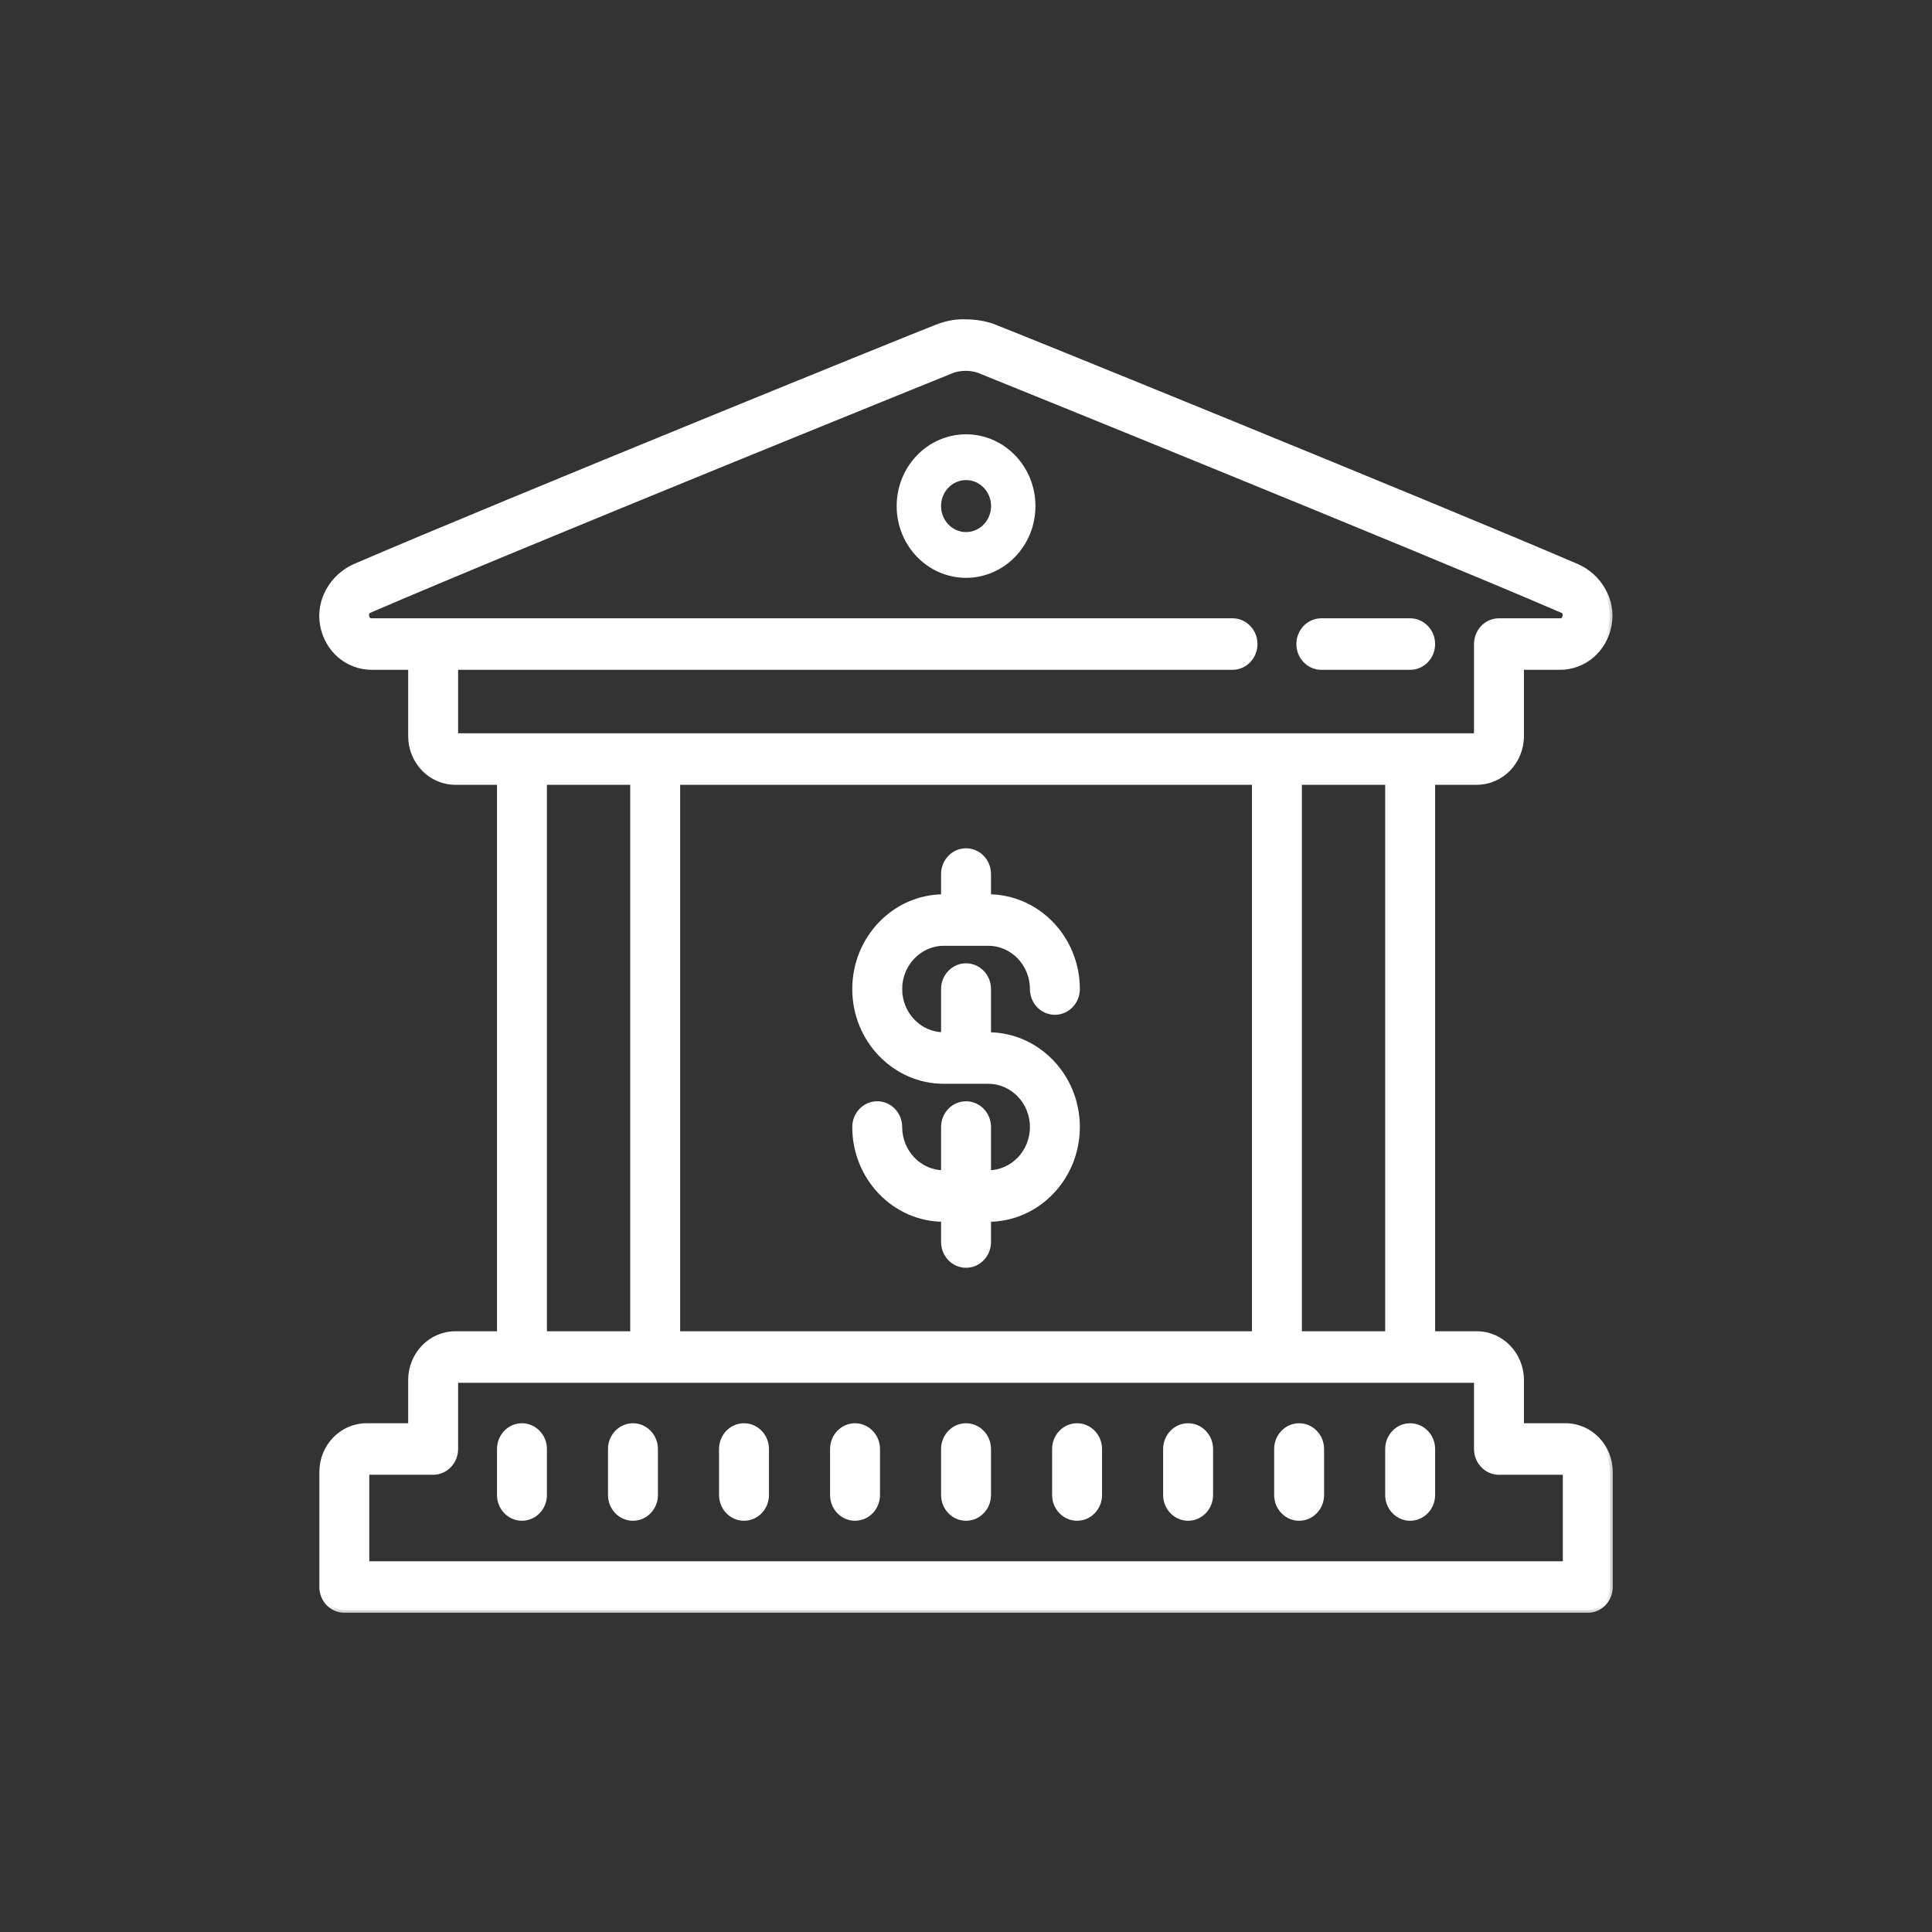
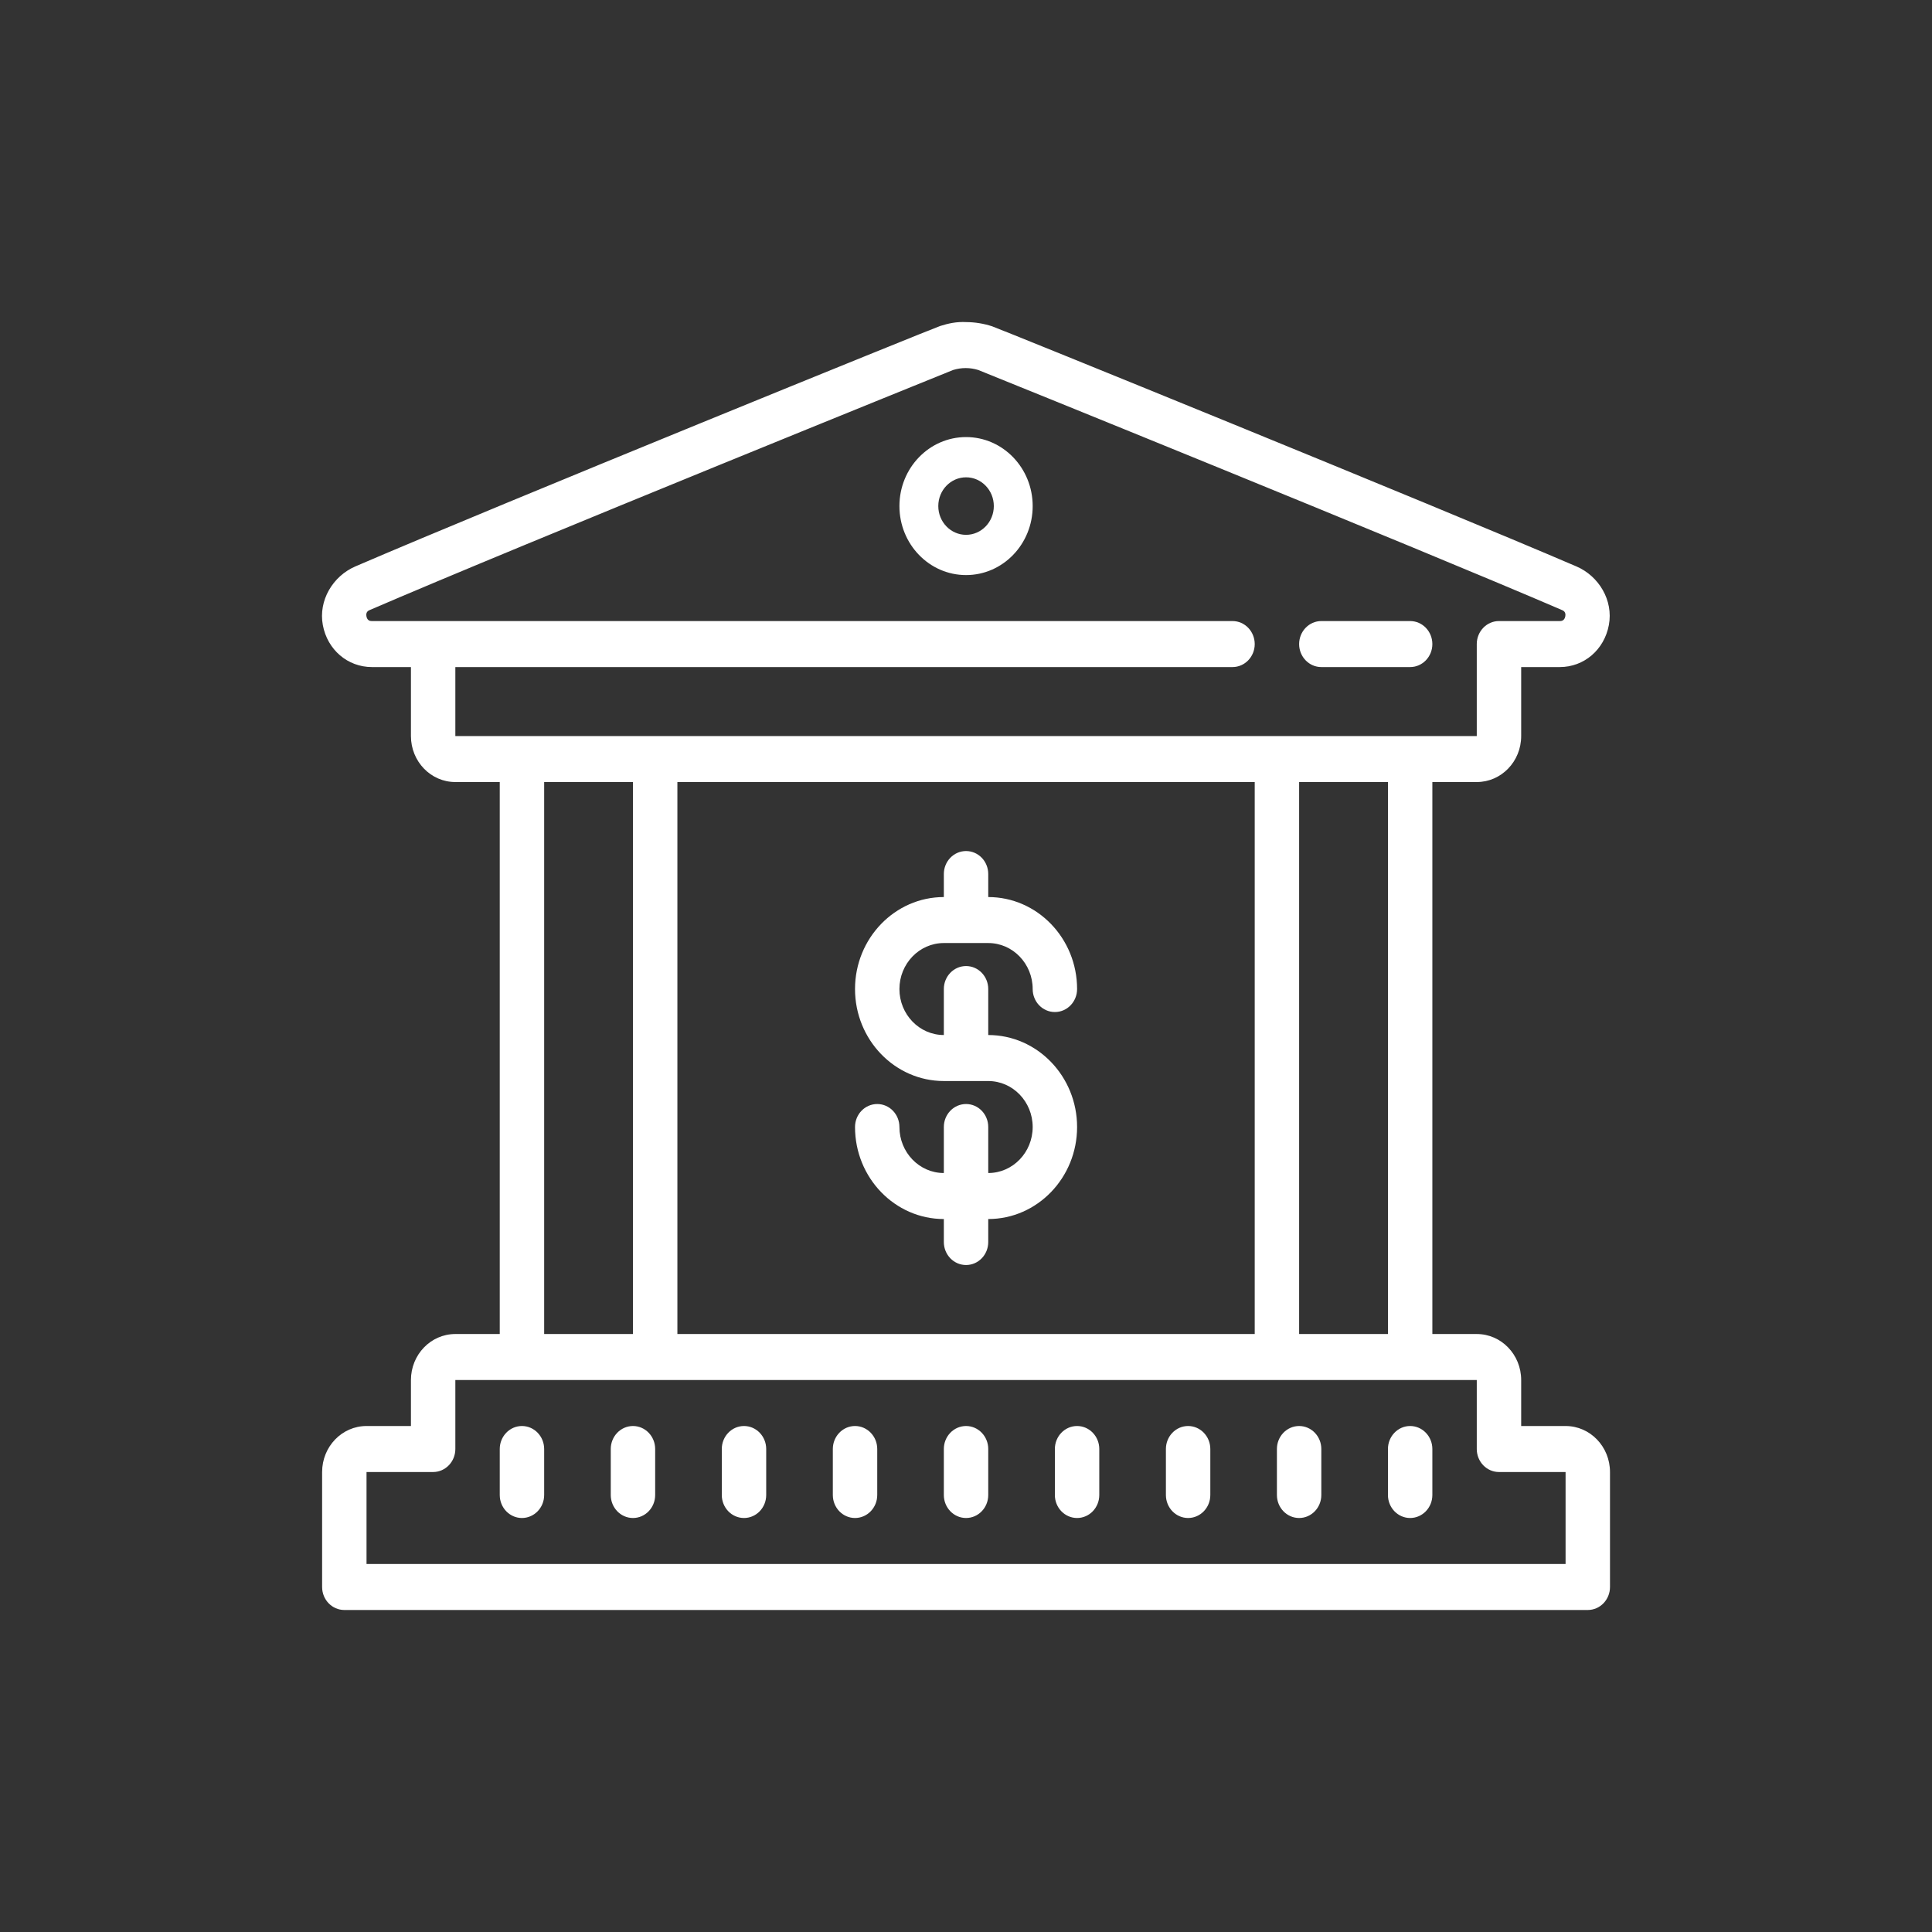
<svg xmlns="http://www.w3.org/2000/svg" width="70" height="70" viewBox="0 0 70 70" fill="none">
  <rect x="0" y="0" width="70" height="70" fill="#333333" stroke="none" />
  <g id="Icons!">
    <g id="Vector">
      <mask id="path-1-outside-1_1204_1070" maskUnits="userSpaceOnUse" x="10.666" y="10.667" width="48" height="48" fill="black">
-         <rect fill="white" x="10.666" y="10.667" width="48" height="48" />
-         <path d="M35.007 11.67C34.657 11.652 34.37 11.715 34.065 11.811C33.825 11.886 18.178 18.238 12.874 20.523C12.062 20.873 11.53 21.754 11.697 22.649C11.864 23.544 12.598 24.169 13.476 24.169H14.889V26.669C14.889 27.59 15.609 28.335 16.498 28.335H18.107V48.334H16.498C15.609 48.334 14.889 49.08 14.889 50.001V51.667H13.28C12.391 51.667 11.671 52.413 11.671 53.334V57.5C11.671 57.96 12.031 58.333 12.475 58.333H57.529C57.973 58.333 58.333 57.96 58.333 57.5V53.334C58.333 52.413 57.613 51.667 56.724 51.667H55.115V50.001C55.115 49.08 54.395 48.334 53.506 48.334H51.897V28.335H53.506C54.395 28.335 55.115 27.59 55.115 26.669V24.169H56.514C57.393 24.169 58.125 23.542 58.292 22.647C58.46 21.752 57.93 20.872 57.117 20.523C51.917 18.289 36.211 11.909 35.948 11.823C35.642 11.723 35.327 11.672 35.007 11.67ZM34.988 13.336H34.996C35.147 13.337 35.297 13.36 35.443 13.405C36.057 13.651 51.169 19.767 56.595 22.104C56.636 22.121 56.745 22.168 56.713 22.333C56.68 22.502 56.559 22.502 56.514 22.502H54.31C53.866 22.502 53.506 22.876 53.506 23.336V26.669H16.498V24.169H44.656C45.1 24.169 45.461 23.796 45.461 23.336C45.461 22.876 45.1 22.502 44.656 22.502H13.476C13.43 22.502 13.309 22.502 13.277 22.333C13.245 22.168 13.354 22.121 13.394 22.104C18.889 19.731 34.473 13.43 34.531 13.406C34.679 13.36 34.833 13.336 34.988 13.336ZM35.002 15.836C33.669 15.836 32.588 16.955 32.588 18.336C32.588 19.717 33.669 20.836 35.002 20.836C36.335 20.836 37.416 19.717 37.416 18.336C37.416 16.955 36.335 15.836 35.002 15.836ZM35.002 17.294C35.557 17.294 36.008 17.761 36.008 18.336C36.008 18.911 35.557 19.378 35.002 19.378C34.447 19.378 33.996 18.911 33.996 18.336C33.996 17.761 34.447 17.294 35.002 17.294ZM47.874 22.502C47.43 22.502 47.07 22.876 47.07 23.336C47.07 23.796 47.43 24.169 47.874 24.169H51.092C51.536 24.169 51.897 23.796 51.897 23.336C51.897 22.876 51.536 22.502 51.092 22.502H47.874ZM19.716 28.335H22.934V48.334H19.716V28.335ZM24.543 28.335H45.461V48.334H24.543V28.335ZM47.07 28.335H50.288V48.334H47.07V28.335ZM35.002 30.835C34.557 30.835 34.197 31.208 34.197 31.668V32.502C32.423 32.502 30.979 33.997 30.979 35.835C30.979 37.673 32.423 39.168 34.197 39.168H35.806C36.694 39.168 37.416 39.915 37.416 40.834C37.416 41.754 36.694 42.501 35.806 42.501V40.834C35.806 40.374 35.447 40.001 35.002 40.001C34.557 40.001 34.197 40.374 34.197 40.834V42.501C33.31 42.501 32.588 41.754 32.588 40.834C32.588 40.374 32.229 40.001 31.784 40.001C31.339 40.001 30.979 40.374 30.979 40.834C30.979 42.673 32.423 44.168 34.197 44.168V45.001C34.197 45.461 34.557 45.834 35.002 45.834C35.447 45.834 35.806 45.461 35.806 45.001V44.168C37.581 44.168 39.025 42.673 39.025 40.834C39.025 38.996 37.581 37.501 35.806 37.501V35.835C35.806 35.375 35.446 35.002 35.002 35.002C34.558 35.002 34.197 35.375 34.197 35.835V37.501C33.31 37.501 32.588 36.754 32.588 35.835C32.588 34.916 33.31 34.168 34.197 34.168H35.806C36.694 34.168 37.416 34.916 37.416 35.835C37.416 36.295 37.775 36.668 38.22 36.668C38.665 36.668 39.025 36.295 39.025 35.835C39.025 33.997 37.581 32.502 35.806 32.502V31.668C35.806 31.208 35.447 30.835 35.002 30.835ZM16.498 50.001H53.506V52.5C53.506 52.96 53.866 53.334 54.31 53.334H56.724V56.667H13.28V53.334H15.693C16.137 53.334 16.498 52.96 16.498 52.5V50.001ZM18.911 51.667C18.467 51.667 18.107 52.041 18.107 52.5V54.167C18.107 54.627 18.467 55 18.911 55C19.355 55 19.716 54.627 19.716 54.167V52.5C19.716 52.041 19.355 51.667 18.911 51.667ZM22.934 51.667C22.49 51.667 22.129 52.041 22.129 52.5V54.167C22.129 54.627 22.49 55 22.934 55C23.378 55 23.738 54.627 23.738 54.167V52.5C23.738 52.041 23.378 51.667 22.934 51.667ZM26.957 51.667C26.512 51.667 26.152 52.041 26.152 52.5V54.167C26.152 54.627 26.512 55 26.957 55C27.401 55 27.761 54.627 27.761 54.167V52.5C27.761 52.041 27.401 51.667 26.957 51.667ZM30.979 51.667C30.535 51.667 30.175 52.041 30.175 52.5V54.167C30.175 54.627 30.535 55 30.979 55C31.423 55 31.784 54.627 31.784 54.167V52.5C31.784 52.041 31.423 51.667 30.979 51.667ZM35.002 51.667C34.558 51.667 34.197 52.041 34.197 52.5V54.167C34.197 54.627 34.558 55 35.002 55C35.446 55 35.806 54.627 35.806 54.167V52.5C35.806 52.041 35.446 51.667 35.002 51.667ZM39.025 51.667C38.58 51.667 38.22 52.041 38.22 52.5V54.167C38.22 54.627 38.58 55 39.025 55C39.469 55 39.829 54.627 39.829 54.167V52.5C39.829 52.041 39.469 51.667 39.025 51.667ZM43.047 51.667C42.603 51.667 42.243 52.041 42.243 52.5V54.167C42.243 54.627 42.603 55 43.047 55C43.491 55 43.852 54.627 43.852 54.167V52.5C43.852 52.041 43.491 51.667 43.047 51.667ZM47.07 51.667C46.626 51.667 46.265 52.041 46.265 52.5V54.167C46.265 54.627 46.626 55 47.07 55C47.514 55 47.874 54.627 47.874 54.167V52.5C47.874 52.041 47.514 51.667 47.07 51.667ZM51.092 51.667C50.648 51.667 50.288 52.041 50.288 52.5V54.167C50.288 54.627 50.648 55 51.092 55C51.536 55 51.897 54.627 51.897 54.167V52.5C51.897 52.041 51.536 51.667 51.092 51.667Z" />
-       </mask>
+         </mask>
      <path d="M35.007 11.67C34.657 11.652 34.37 11.715 34.065 11.811C33.825 11.886 18.178 18.238 12.874 20.523C12.062 20.873 11.53 21.754 11.697 22.649C11.864 23.544 12.598 24.169 13.476 24.169H14.889V26.669C14.889 27.59 15.609 28.335 16.498 28.335H18.107V48.334H16.498C15.609 48.334 14.889 49.08 14.889 50.001V51.667H13.28C12.391 51.667 11.671 52.413 11.671 53.334V57.5C11.671 57.96 12.031 58.333 12.475 58.333H57.529C57.973 58.333 58.333 57.96 58.333 57.5V53.334C58.333 52.413 57.613 51.667 56.724 51.667H55.115V50.001C55.115 49.08 54.395 48.334 53.506 48.334H51.897V28.335H53.506C54.395 28.335 55.115 27.59 55.115 26.669V24.169H56.514C57.393 24.169 58.125 23.542 58.292 22.647C58.46 21.752 57.93 20.872 57.117 20.523C51.917 18.289 36.211 11.909 35.948 11.823C35.642 11.723 35.327 11.672 35.007 11.67ZM34.988 13.336H34.996C35.147 13.337 35.297 13.36 35.443 13.405C36.057 13.651 51.169 19.767 56.595 22.104C56.636 22.121 56.745 22.168 56.713 22.333C56.68 22.502 56.559 22.502 56.514 22.502H54.31C53.866 22.502 53.506 22.876 53.506 23.336V26.669H16.498V24.169H44.656C45.1 24.169 45.461 23.796 45.461 23.336C45.461 22.876 45.1 22.502 44.656 22.502H13.476C13.43 22.502 13.309 22.502 13.277 22.333C13.245 22.168 13.354 22.121 13.394 22.104C18.889 19.731 34.473 13.43 34.531 13.406C34.679 13.36 34.833 13.336 34.988 13.336ZM35.002 15.836C33.669 15.836 32.588 16.955 32.588 18.336C32.588 19.717 33.669 20.836 35.002 20.836C36.335 20.836 37.416 19.717 37.416 18.336C37.416 16.955 36.335 15.836 35.002 15.836ZM35.002 17.294C35.557 17.294 36.008 17.761 36.008 18.336C36.008 18.911 35.557 19.378 35.002 19.378C34.447 19.378 33.996 18.911 33.996 18.336C33.996 17.761 34.447 17.294 35.002 17.294ZM47.874 22.502C47.43 22.502 47.07 22.876 47.07 23.336C47.07 23.796 47.43 24.169 47.874 24.169H51.092C51.536 24.169 51.897 23.796 51.897 23.336C51.897 22.876 51.536 22.502 51.092 22.502H47.874ZM19.716 28.335H22.934V48.334H19.716V28.335ZM24.543 28.335H45.461V48.334H24.543V28.335ZM47.07 28.335H50.288V48.334H47.07V28.335ZM35.002 30.835C34.557 30.835 34.197 31.208 34.197 31.668V32.502C32.423 32.502 30.979 33.997 30.979 35.835C30.979 37.673 32.423 39.168 34.197 39.168H35.806C36.694 39.168 37.416 39.915 37.416 40.834C37.416 41.754 36.694 42.501 35.806 42.501V40.834C35.806 40.374 35.447 40.001 35.002 40.001C34.557 40.001 34.197 40.374 34.197 40.834V42.501C33.31 42.501 32.588 41.754 32.588 40.834C32.588 40.374 32.229 40.001 31.784 40.001C31.339 40.001 30.979 40.374 30.979 40.834C30.979 42.673 32.423 44.168 34.197 44.168V45.001C34.197 45.461 34.557 45.834 35.002 45.834C35.447 45.834 35.806 45.461 35.806 45.001V44.168C37.581 44.168 39.025 42.673 39.025 40.834C39.025 38.996 37.581 37.501 35.806 37.501V35.835C35.806 35.375 35.446 35.002 35.002 35.002C34.558 35.002 34.197 35.375 34.197 35.835V37.501C33.31 37.501 32.588 36.754 32.588 35.835C32.588 34.916 33.31 34.168 34.197 34.168H35.806C36.694 34.168 37.416 34.916 37.416 35.835C37.416 36.295 37.775 36.668 38.22 36.668C38.665 36.668 39.025 36.295 39.025 35.835C39.025 33.997 37.581 32.502 35.806 32.502V31.668C35.806 31.208 35.447 30.835 35.002 30.835ZM16.498 50.001H53.506V52.5C53.506 52.96 53.866 53.334 54.31 53.334H56.724V56.667H13.28V53.334H15.693C16.137 53.334 16.498 52.96 16.498 52.5V50.001ZM18.911 51.667C18.467 51.667 18.107 52.041 18.107 52.5V54.167C18.107 54.627 18.467 55 18.911 55C19.355 55 19.716 54.627 19.716 54.167V52.5C19.716 52.041 19.355 51.667 18.911 51.667ZM22.934 51.667C22.49 51.667 22.129 52.041 22.129 52.5V54.167C22.129 54.627 22.49 55 22.934 55C23.378 55 23.738 54.627 23.738 54.167V52.5C23.738 52.041 23.378 51.667 22.934 51.667ZM26.957 51.667C26.512 51.667 26.152 52.041 26.152 52.5V54.167C26.152 54.627 26.512 55 26.957 55C27.401 55 27.761 54.627 27.761 54.167V52.5C27.761 52.041 27.401 51.667 26.957 51.667ZM30.979 51.667C30.535 51.667 30.175 52.041 30.175 52.5V54.167C30.175 54.627 30.535 55 30.979 55C31.423 55 31.784 54.627 31.784 54.167V52.5C31.784 52.041 31.423 51.667 30.979 51.667ZM35.002 51.667C34.558 51.667 34.197 52.041 34.197 52.5V54.167C34.197 54.627 34.558 55 35.002 55C35.446 55 35.806 54.627 35.806 54.167V52.5C35.806 52.041 35.446 51.667 35.002 51.667ZM39.025 51.667C38.58 51.667 38.22 52.041 38.22 52.5V54.167C38.22 54.627 38.58 55 39.025 55C39.469 55 39.829 54.627 39.829 54.167V52.5C39.829 52.041 39.469 51.667 39.025 51.667ZM43.047 51.667C42.603 51.667 42.243 52.041 42.243 52.5V54.167C42.243 54.627 42.603 55 43.047 55C43.491 55 43.852 54.627 43.852 54.167V52.5C43.852 52.041 43.491 51.667 43.047 51.667ZM47.07 51.667C46.626 51.667 46.265 52.041 46.265 52.5V54.167C46.265 54.627 46.626 55 47.07 55C47.514 55 47.874 54.627 47.874 54.167V52.5C47.874 52.041 47.514 51.667 47.07 51.667ZM51.092 51.667C50.648 51.667 50.288 52.041 50.288 52.5V54.167C50.288 54.627 50.648 55 51.092 55C51.536 55 51.897 54.627 51.897 54.167V52.5C51.897 52.041 51.536 51.667 51.092 51.667Z" fill="white" />
-       <path d="M35.007 11.67C34.657 11.652 34.37 11.715 34.065 11.811C33.825 11.886 18.178 18.238 12.874 20.523C12.062 20.873 11.53 21.754 11.697 22.649C11.864 23.544 12.598 24.169 13.476 24.169H14.889V26.669C14.889 27.59 15.609 28.335 16.498 28.335H18.107V48.334H16.498C15.609 48.334 14.889 49.08 14.889 50.001V51.667H13.28C12.391 51.667 11.671 52.413 11.671 53.334V57.5C11.671 57.96 12.031 58.333 12.475 58.333H57.529C57.973 58.333 58.333 57.96 58.333 57.5V53.334C58.333 52.413 57.613 51.667 56.724 51.667H55.115V50.001C55.115 49.08 54.395 48.334 53.506 48.334H51.897V28.335H53.506C54.395 28.335 55.115 27.59 55.115 26.669V24.169H56.514C57.393 24.169 58.125 23.542 58.292 22.647C58.46 21.752 57.93 20.872 57.117 20.523C51.917 18.289 36.211 11.909 35.948 11.823C35.642 11.723 35.327 11.672 35.007 11.67ZM34.988 13.336H34.996C35.147 13.337 35.297 13.36 35.443 13.405C36.057 13.651 51.169 19.767 56.595 22.104C56.636 22.121 56.745 22.168 56.713 22.333C56.68 22.502 56.559 22.502 56.514 22.502H54.31C53.866 22.502 53.506 22.876 53.506 23.336V26.669H16.498V24.169H44.656C45.1 24.169 45.461 23.796 45.461 23.336C45.461 22.876 45.1 22.502 44.656 22.502H13.476C13.43 22.502 13.309 22.502 13.277 22.333C13.245 22.168 13.354 22.121 13.394 22.104C18.889 19.731 34.473 13.43 34.531 13.406C34.679 13.36 34.833 13.336 34.988 13.336ZM35.002 15.836C33.669 15.836 32.588 16.955 32.588 18.336C32.588 19.717 33.669 20.836 35.002 20.836C36.335 20.836 37.416 19.717 37.416 18.336C37.416 16.955 36.335 15.836 35.002 15.836ZM35.002 17.294C35.557 17.294 36.008 17.761 36.008 18.336C36.008 18.911 35.557 19.378 35.002 19.378C34.447 19.378 33.996 18.911 33.996 18.336C33.996 17.761 34.447 17.294 35.002 17.294ZM47.874 22.502C47.43 22.502 47.07 22.876 47.07 23.336C47.07 23.796 47.43 24.169 47.874 24.169H51.092C51.536 24.169 51.897 23.796 51.897 23.336C51.897 22.876 51.536 22.502 51.092 22.502H47.874ZM19.716 28.335H22.934V48.334H19.716V28.335ZM24.543 28.335H45.461V48.334H24.543V28.335ZM47.07 28.335H50.288V48.334H47.07V28.335ZM35.002 30.835C34.557 30.835 34.197 31.208 34.197 31.668V32.502C32.423 32.502 30.979 33.997 30.979 35.835C30.979 37.673 32.423 39.168 34.197 39.168H35.806C36.694 39.168 37.416 39.915 37.416 40.834C37.416 41.754 36.694 42.501 35.806 42.501V40.834C35.806 40.374 35.447 40.001 35.002 40.001C34.557 40.001 34.197 40.374 34.197 40.834V42.501C33.31 42.501 32.588 41.754 32.588 40.834C32.588 40.374 32.229 40.001 31.784 40.001C31.339 40.001 30.979 40.374 30.979 40.834C30.979 42.673 32.423 44.168 34.197 44.168V45.001C34.197 45.461 34.557 45.834 35.002 45.834C35.447 45.834 35.806 45.461 35.806 45.001V44.168C37.581 44.168 39.025 42.673 39.025 40.834C39.025 38.996 37.581 37.501 35.806 37.501V35.835C35.806 35.375 35.446 35.002 35.002 35.002C34.558 35.002 34.197 35.375 34.197 35.835V37.501C33.31 37.501 32.588 36.754 32.588 35.835C32.588 34.916 33.31 34.168 34.197 34.168H35.806C36.694 34.168 37.416 34.916 37.416 35.835C37.416 36.295 37.775 36.668 38.22 36.668C38.665 36.668 39.025 36.295 39.025 35.835C39.025 33.997 37.581 32.502 35.806 32.502V31.668C35.806 31.208 35.447 30.835 35.002 30.835ZM16.498 50.001H53.506V52.5C53.506 52.96 53.866 53.334 54.31 53.334H56.724V56.667H13.28V53.334H15.693C16.137 53.334 16.498 52.96 16.498 52.5V50.001ZM18.911 51.667C18.467 51.667 18.107 52.041 18.107 52.5V54.167C18.107 54.627 18.467 55 18.911 55C19.355 55 19.716 54.627 19.716 54.167V52.5C19.716 52.041 19.355 51.667 18.911 51.667ZM22.934 51.667C22.49 51.667 22.129 52.041 22.129 52.5V54.167C22.129 54.627 22.49 55 22.934 55C23.378 55 23.738 54.627 23.738 54.167V52.5C23.738 52.041 23.378 51.667 22.934 51.667ZM26.957 51.667C26.512 51.667 26.152 52.041 26.152 52.5V54.167C26.152 54.627 26.512 55 26.957 55C27.401 55 27.761 54.627 27.761 54.167V52.5C27.761 52.041 27.401 51.667 26.957 51.667ZM30.979 51.667C30.535 51.667 30.175 52.041 30.175 52.5V54.167C30.175 54.627 30.535 55 30.979 55C31.423 55 31.784 54.627 31.784 54.167V52.5C31.784 52.041 31.423 51.667 30.979 51.667ZM35.002 51.667C34.558 51.667 34.197 52.041 34.197 52.5V54.167C34.197 54.627 34.558 55 35.002 55C35.446 55 35.806 54.627 35.806 54.167V52.5C35.806 52.041 35.446 51.667 35.002 51.667ZM39.025 51.667C38.58 51.667 38.22 52.041 38.22 52.5V54.167C38.22 54.627 38.58 55 39.025 55C39.469 55 39.829 54.627 39.829 54.167V52.5C39.829 52.041 39.469 51.667 39.025 51.667ZM43.047 51.667C42.603 51.667 42.243 52.041 42.243 52.5V54.167C42.243 54.627 42.603 55 43.047 55C43.491 55 43.852 54.627 43.852 54.167V52.5C43.852 52.041 43.491 51.667 43.047 51.667ZM47.07 51.667C46.626 51.667 46.265 52.041 46.265 52.5V54.167C46.265 54.627 46.626 55 47.07 55C47.514 55 47.874 54.627 47.874 54.167V52.5C47.874 52.041 47.514 51.667 47.07 51.667ZM51.092 51.667C50.648 51.667 50.288 52.041 50.288 52.5V54.167C50.288 54.627 50.648 55 51.092 55C51.536 55 51.897 54.627 51.897 54.167V52.5C51.897 52.041 51.536 51.667 51.092 51.667Z" stroke="white" stroke-width="0.2" mask="url(#path-1-outside-1_1204_1070)" />
    </g>
  </g>
</svg>